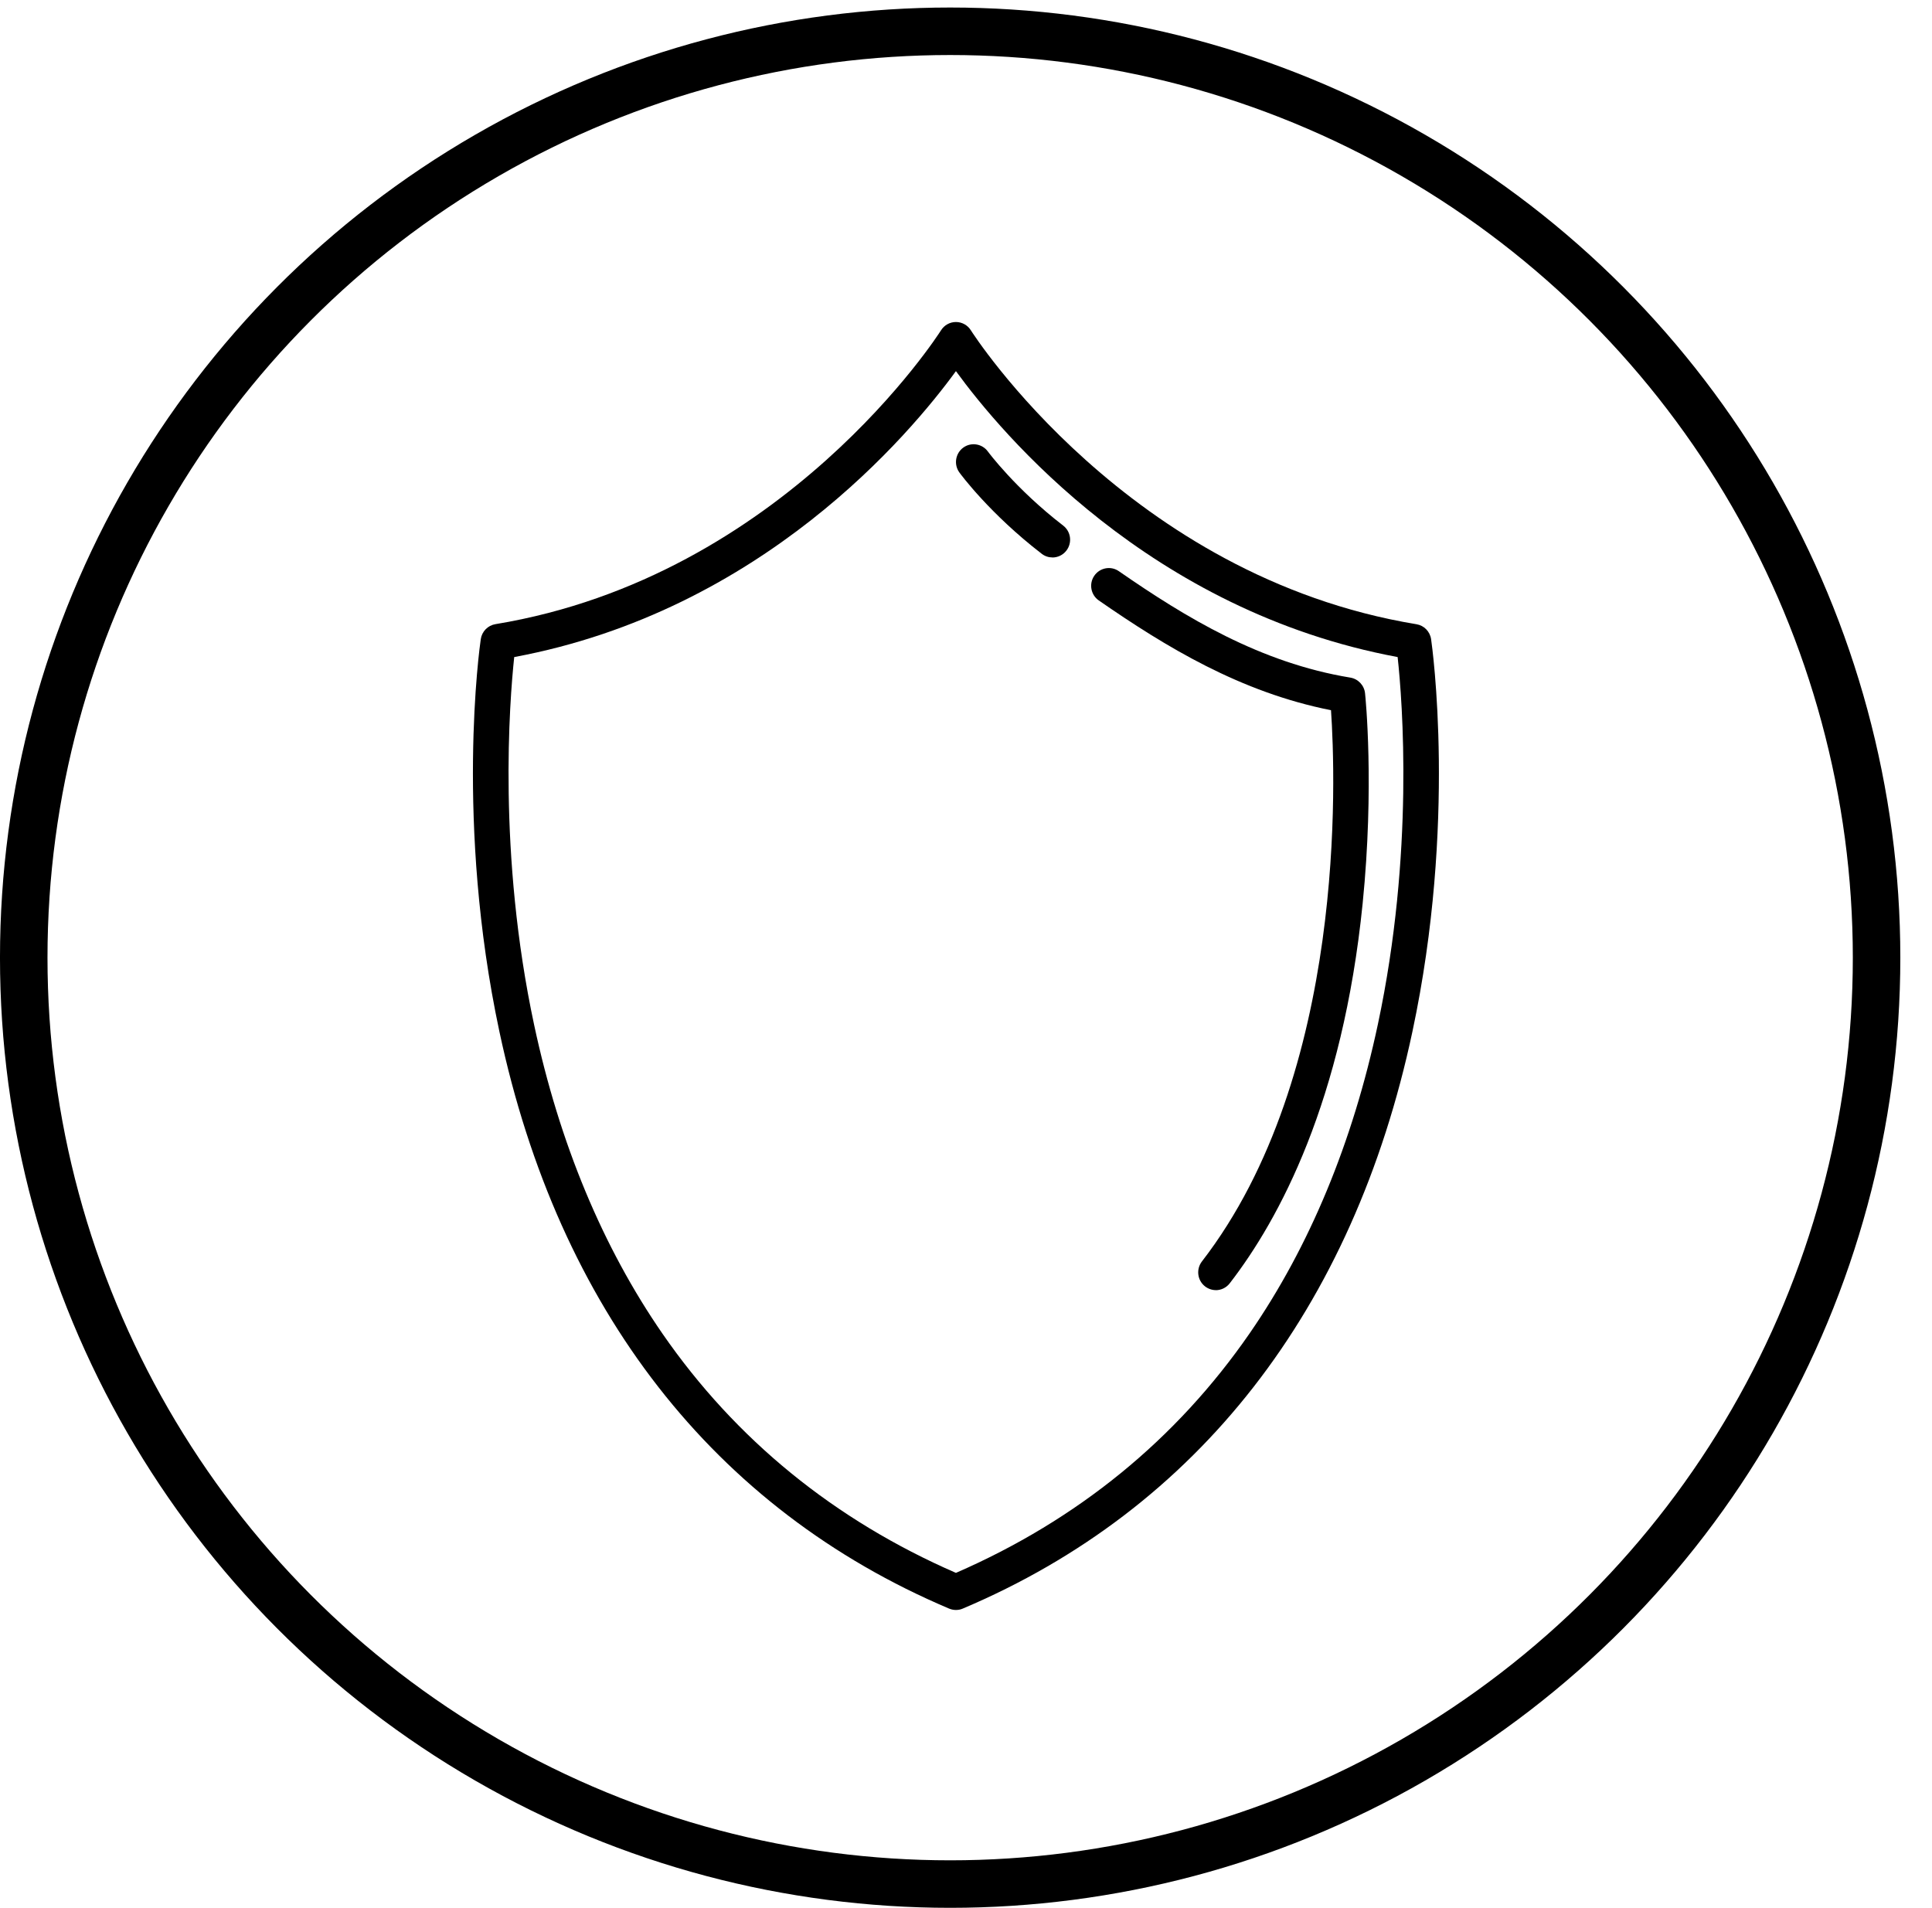
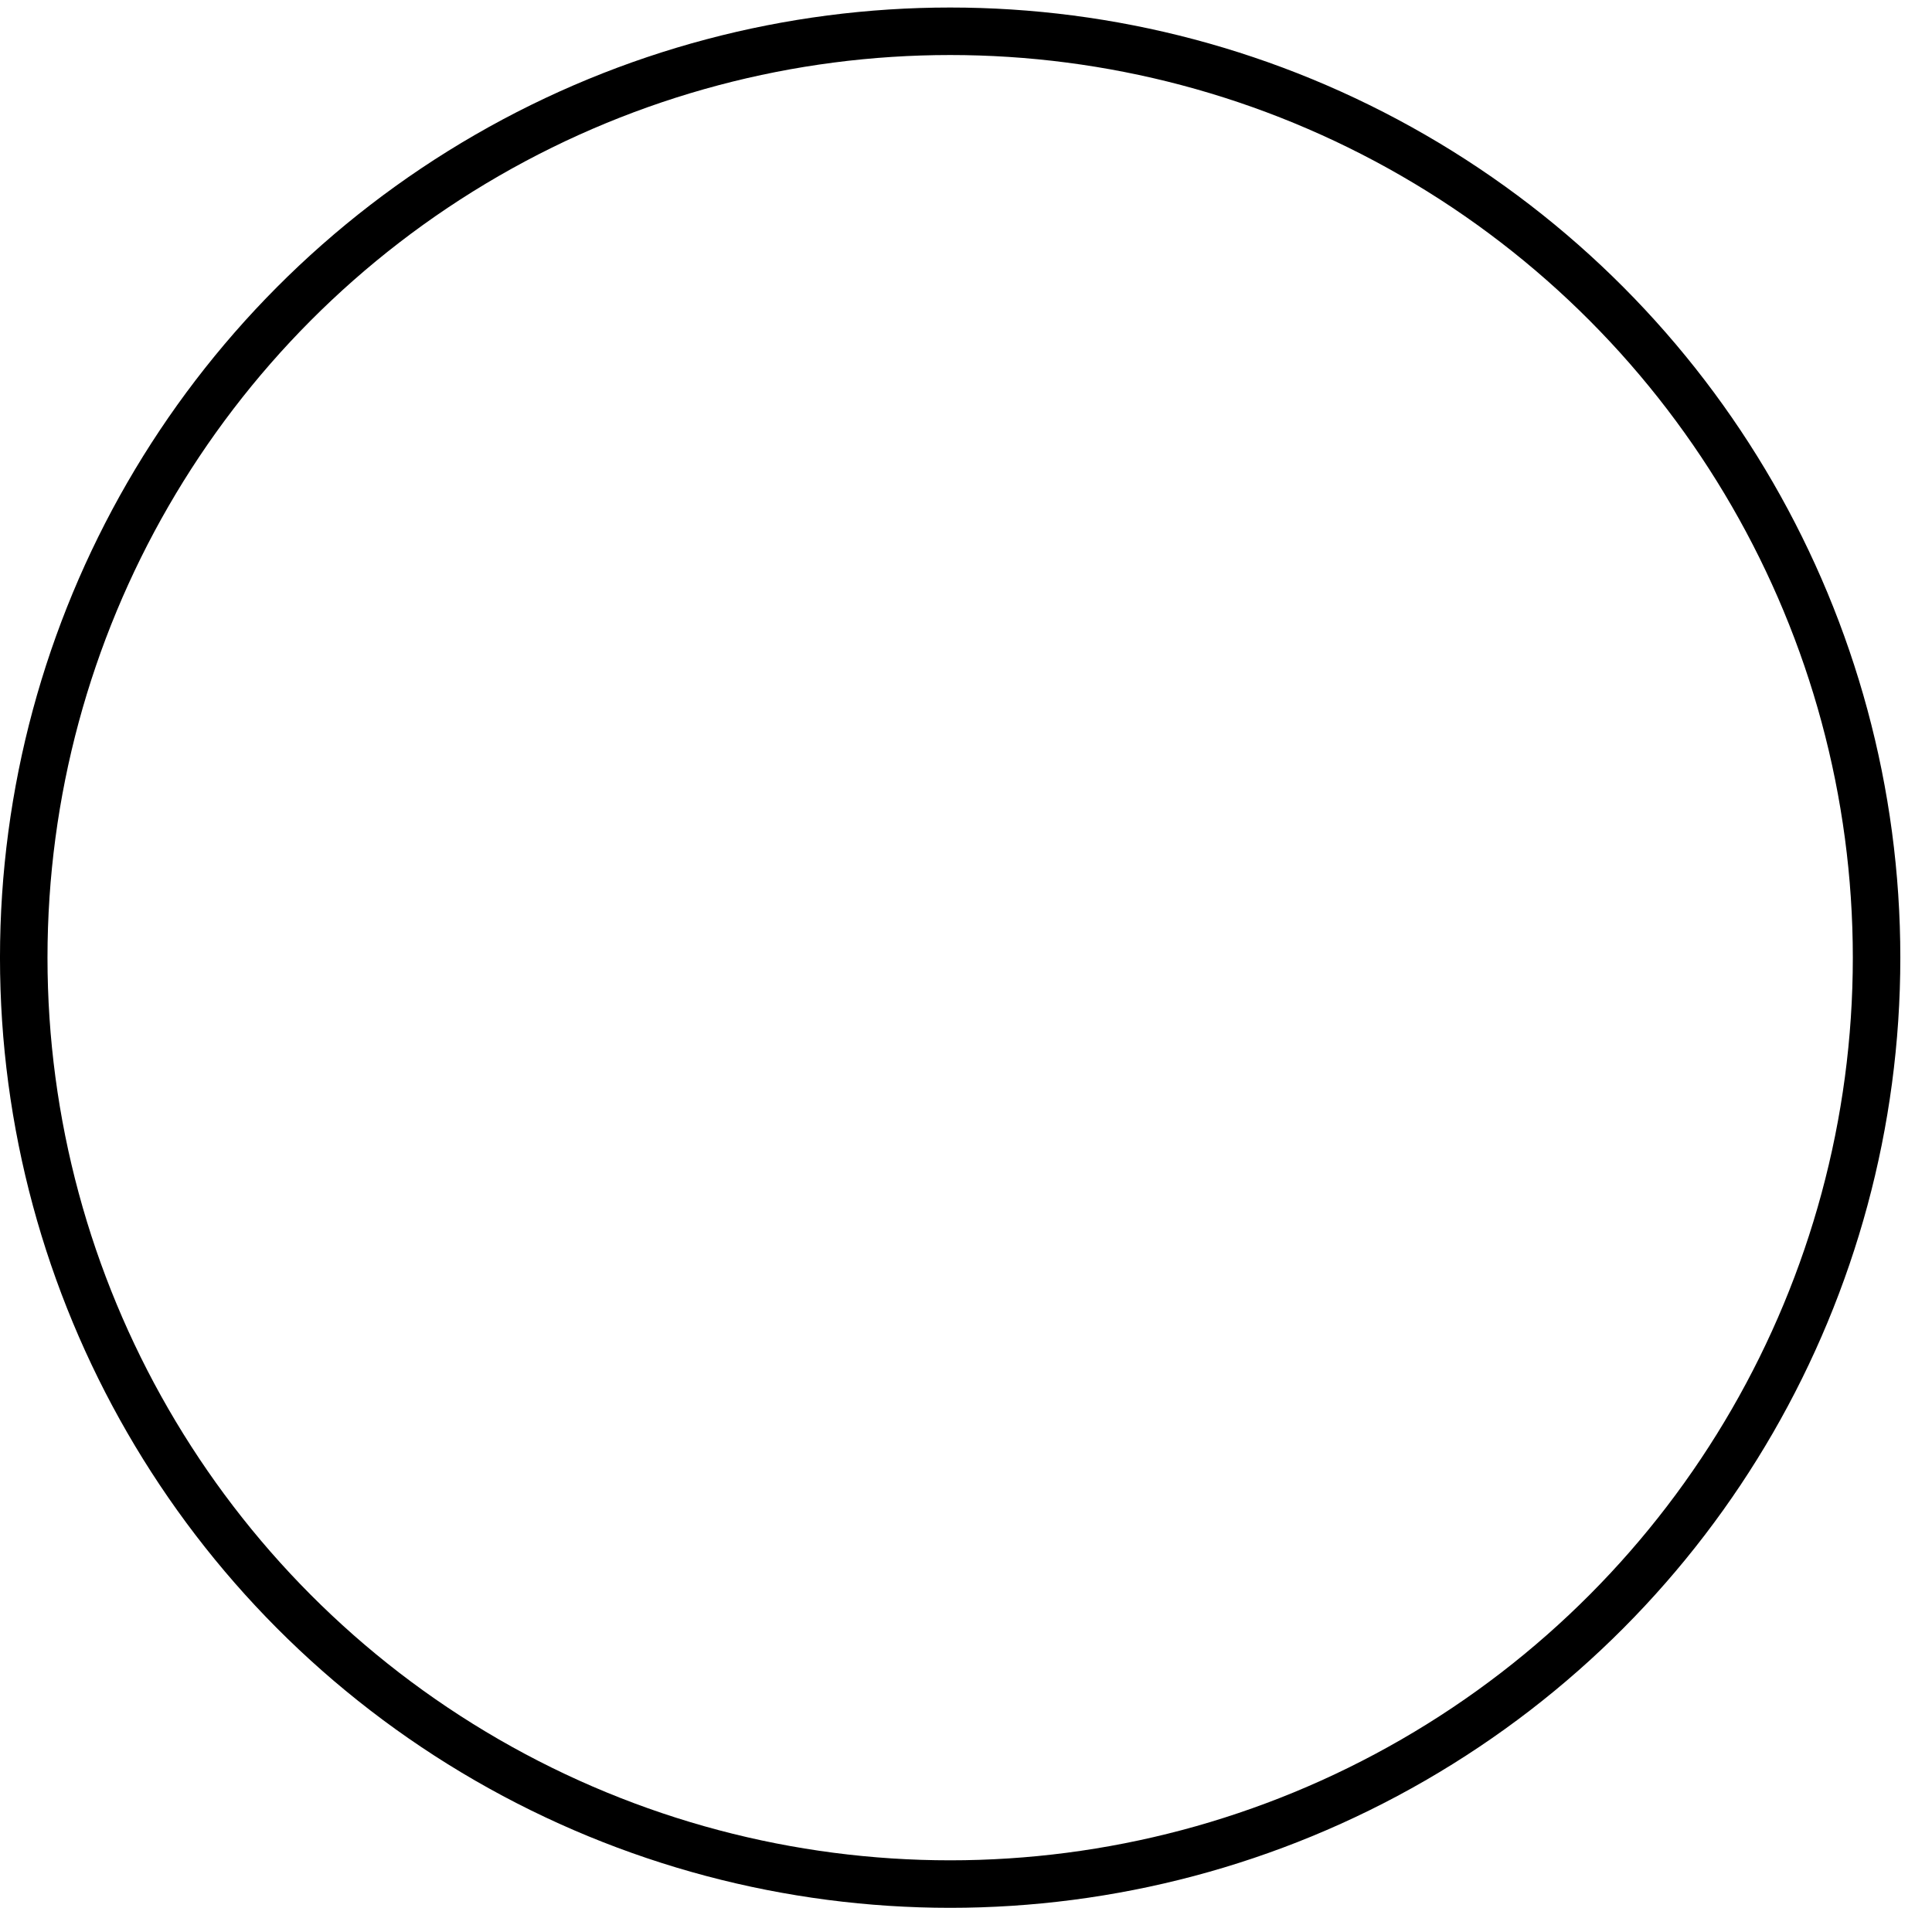
<svg xmlns="http://www.w3.org/2000/svg" width="80" height="79" viewBox="0 0 80 79" fill="none">
  <circle cx="39.344" cy="39.656" r="38.361" stroke="black" stroke-width="1.967" />
  <g clip-path="url(#clip0_11566_2069)">
-     <path d="M39.583 66.667C39.486 66.667 39.391 66.647 39.3 66.61C29.571 62.488 23.131 54.225 20.679 42.717C18.839 34.076 19.861 26.774 19.908 26.467C19.954 26.15 20.198 25.898 20.513 25.846C32.479 23.873 38.9 13.78 38.964 13.68C39.098 13.464 39.332 13.334 39.583 13.334C39.835 13.334 40.069 13.464 40.203 13.68C40.266 13.78 46.709 23.878 58.654 25.849C58.968 25.9 59.212 26.15 59.259 26.469C59.303 26.776 60.327 34.079 58.485 42.719C56.034 54.228 49.596 62.49 39.866 66.61C39.776 66.65 39.678 66.667 39.583 66.667ZM21.293 27.206C21.098 29.029 20.601 35.355 22.12 42.452C23.167 47.345 24.958 51.646 27.436 55.232C30.466 59.612 34.553 62.942 39.583 65.131C44.621 62.939 48.712 59.602 51.745 55.212C54.226 51.619 56.012 47.313 57.056 42.41C58.566 35.321 58.071 29.024 57.873 27.208C47.617 25.299 41.471 17.964 39.583 15.368C37.693 17.964 31.55 25.299 21.293 27.208V27.206Z" fill="black" />
-     <path d="M43.579 23.083C43.423 23.083 43.267 23.034 43.135 22.931C40.988 21.277 39.776 19.635 39.727 19.566C39.488 19.24 39.558 18.779 39.883 18.538C40.207 18.298 40.666 18.369 40.905 18.695C40.915 18.71 42.052 20.244 44.023 21.763C44.345 22.01 44.406 22.472 44.16 22.796C44.016 22.985 43.798 23.085 43.579 23.085V23.083Z" fill="black" />
-     <path d="M50.347 53.423C50.191 53.423 50.032 53.371 49.898 53.268C49.578 53.018 49.522 52.557 49.769 52.235C55.768 44.471 55.302 32.14 55.114 29.409C51.364 28.665 48.281 26.791 45.499 24.864C45.167 24.634 45.082 24.175 45.312 23.841C45.541 23.507 45.997 23.421 46.329 23.652C49.108 25.578 52.191 27.446 55.914 28.059C56.239 28.113 56.49 28.378 56.524 28.71C56.541 28.864 56.914 32.55 56.424 37.414C55.599 45.593 52.977 50.481 50.92 53.141C50.776 53.327 50.559 53.425 50.342 53.425L50.347 53.423Z" fill="black" />
-   </g>
+     </g>
  <defs>
    <clipPath id="clip0_11566_2069">
      <rect width="40" height="53.333" fill="white" transform="translate(19.583 13.334)" />
    </clipPath>
  </defs>
</svg>